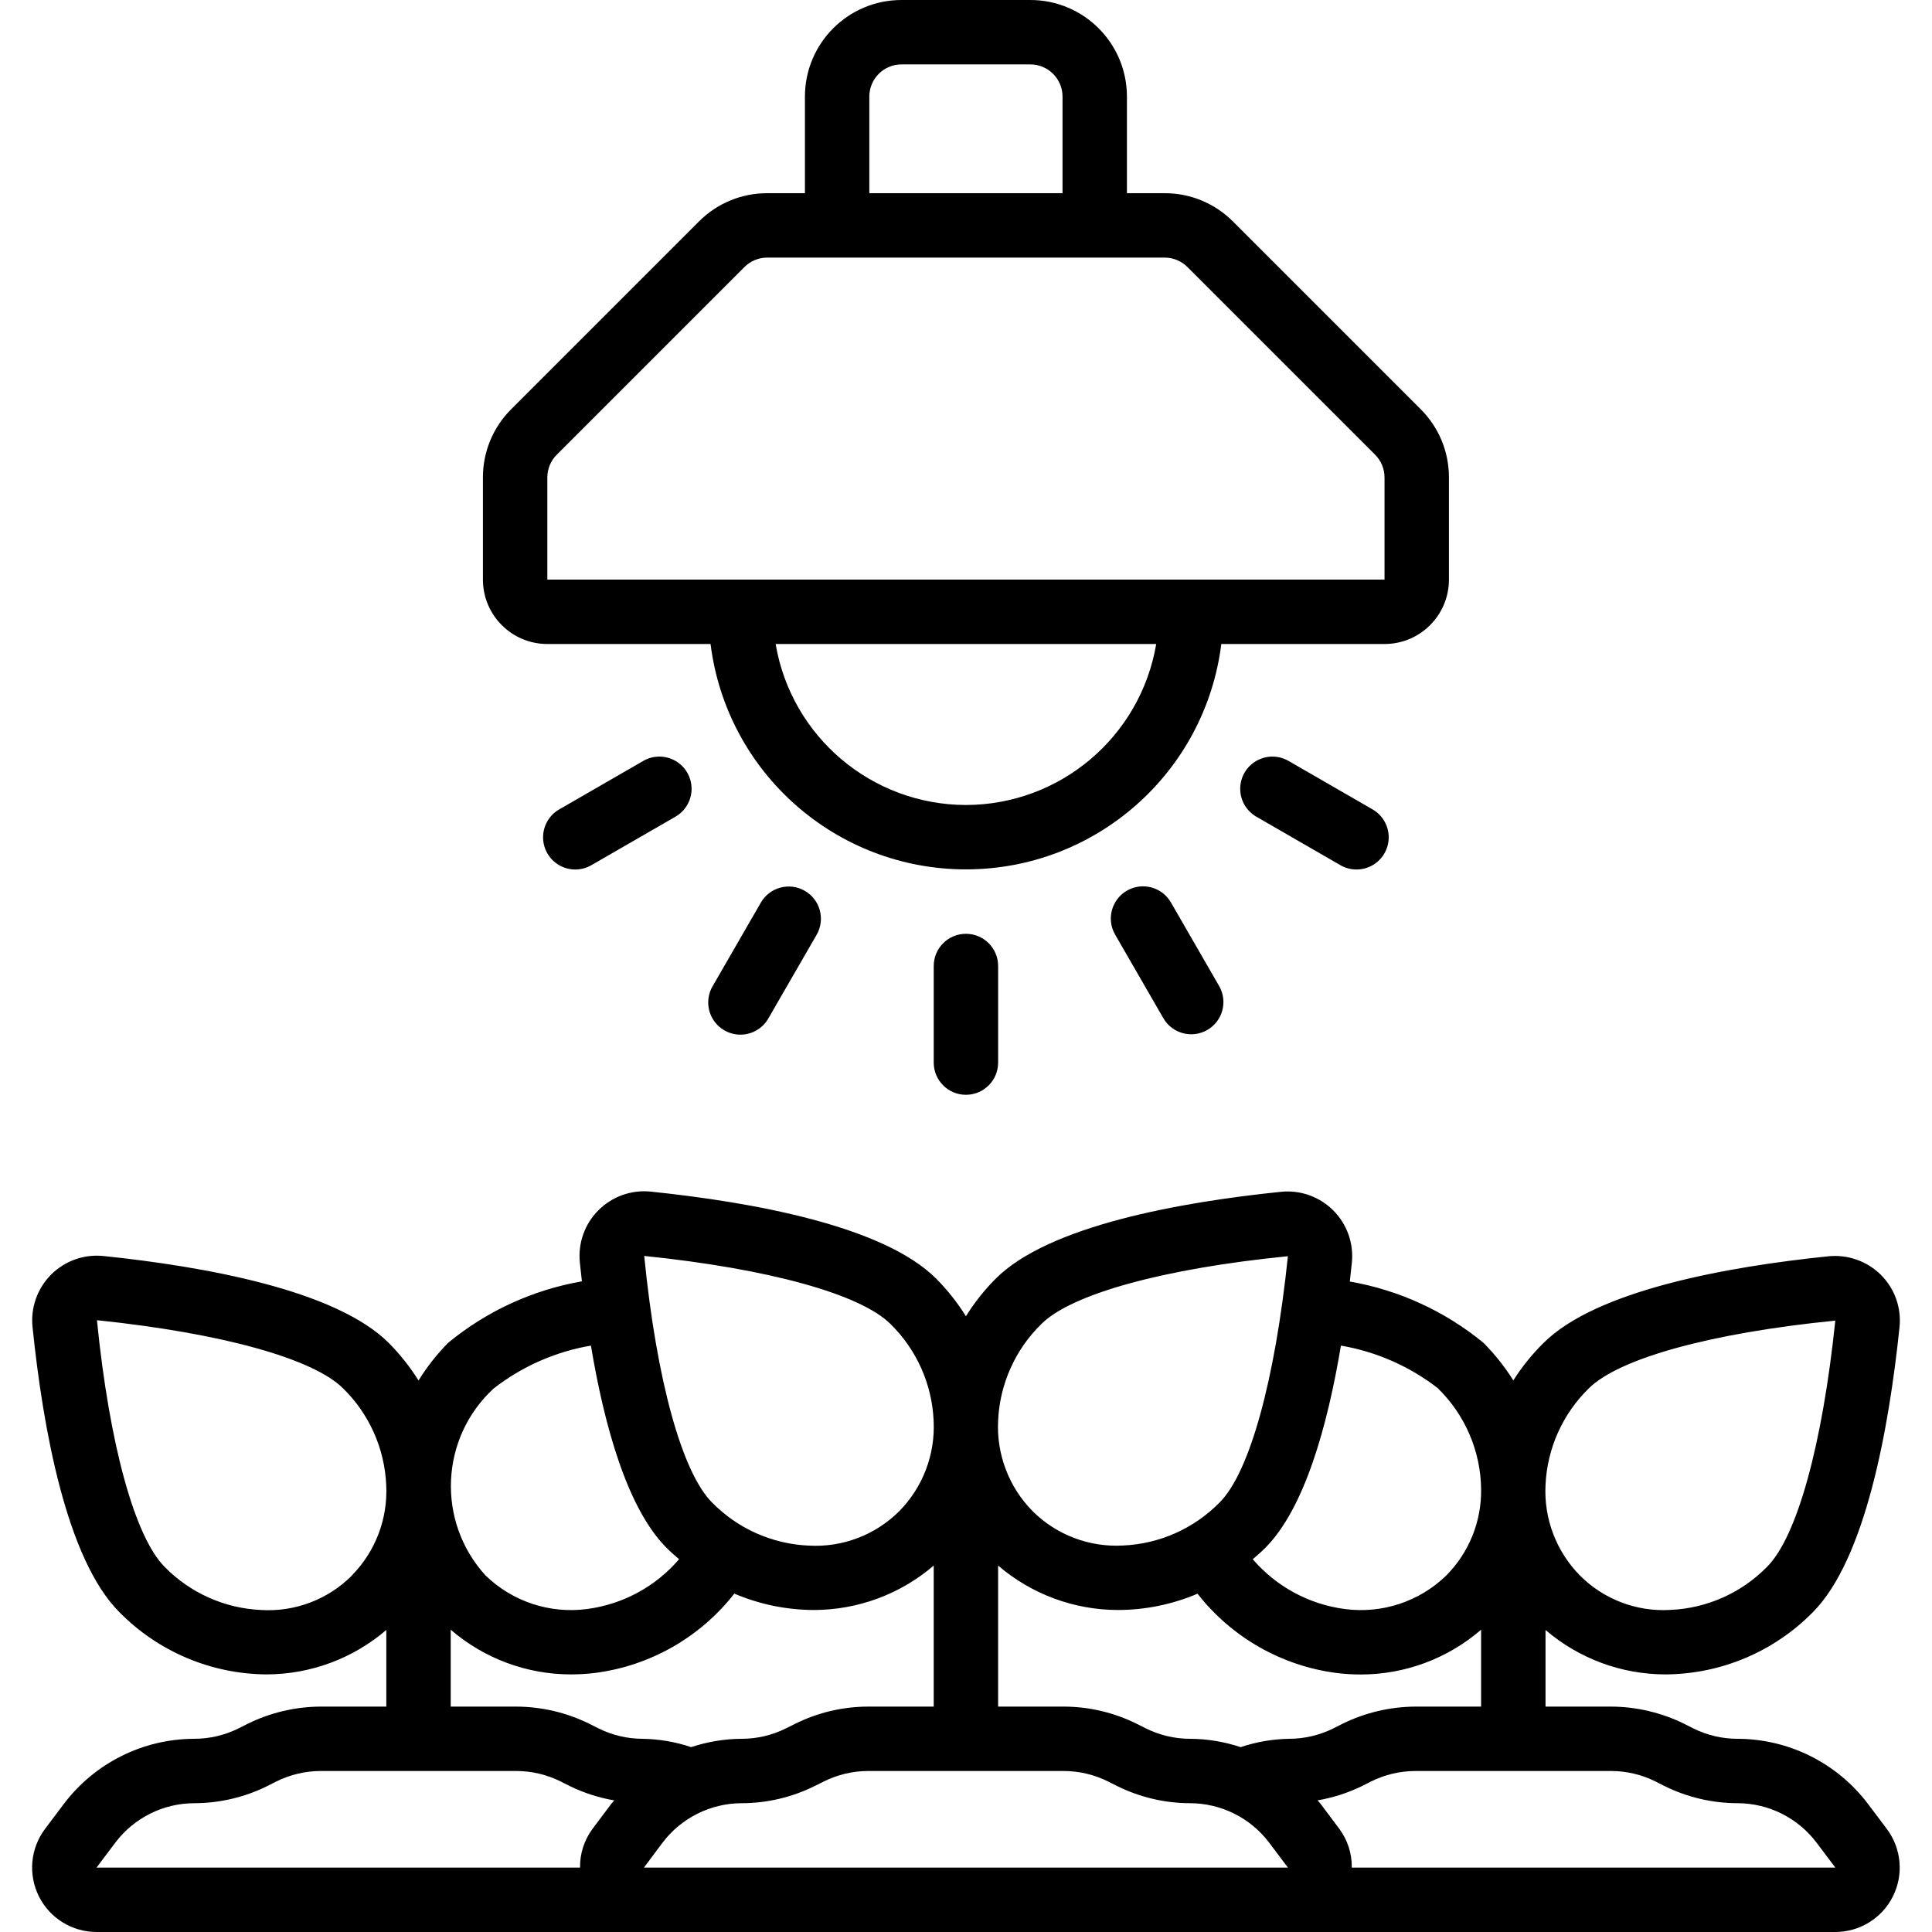
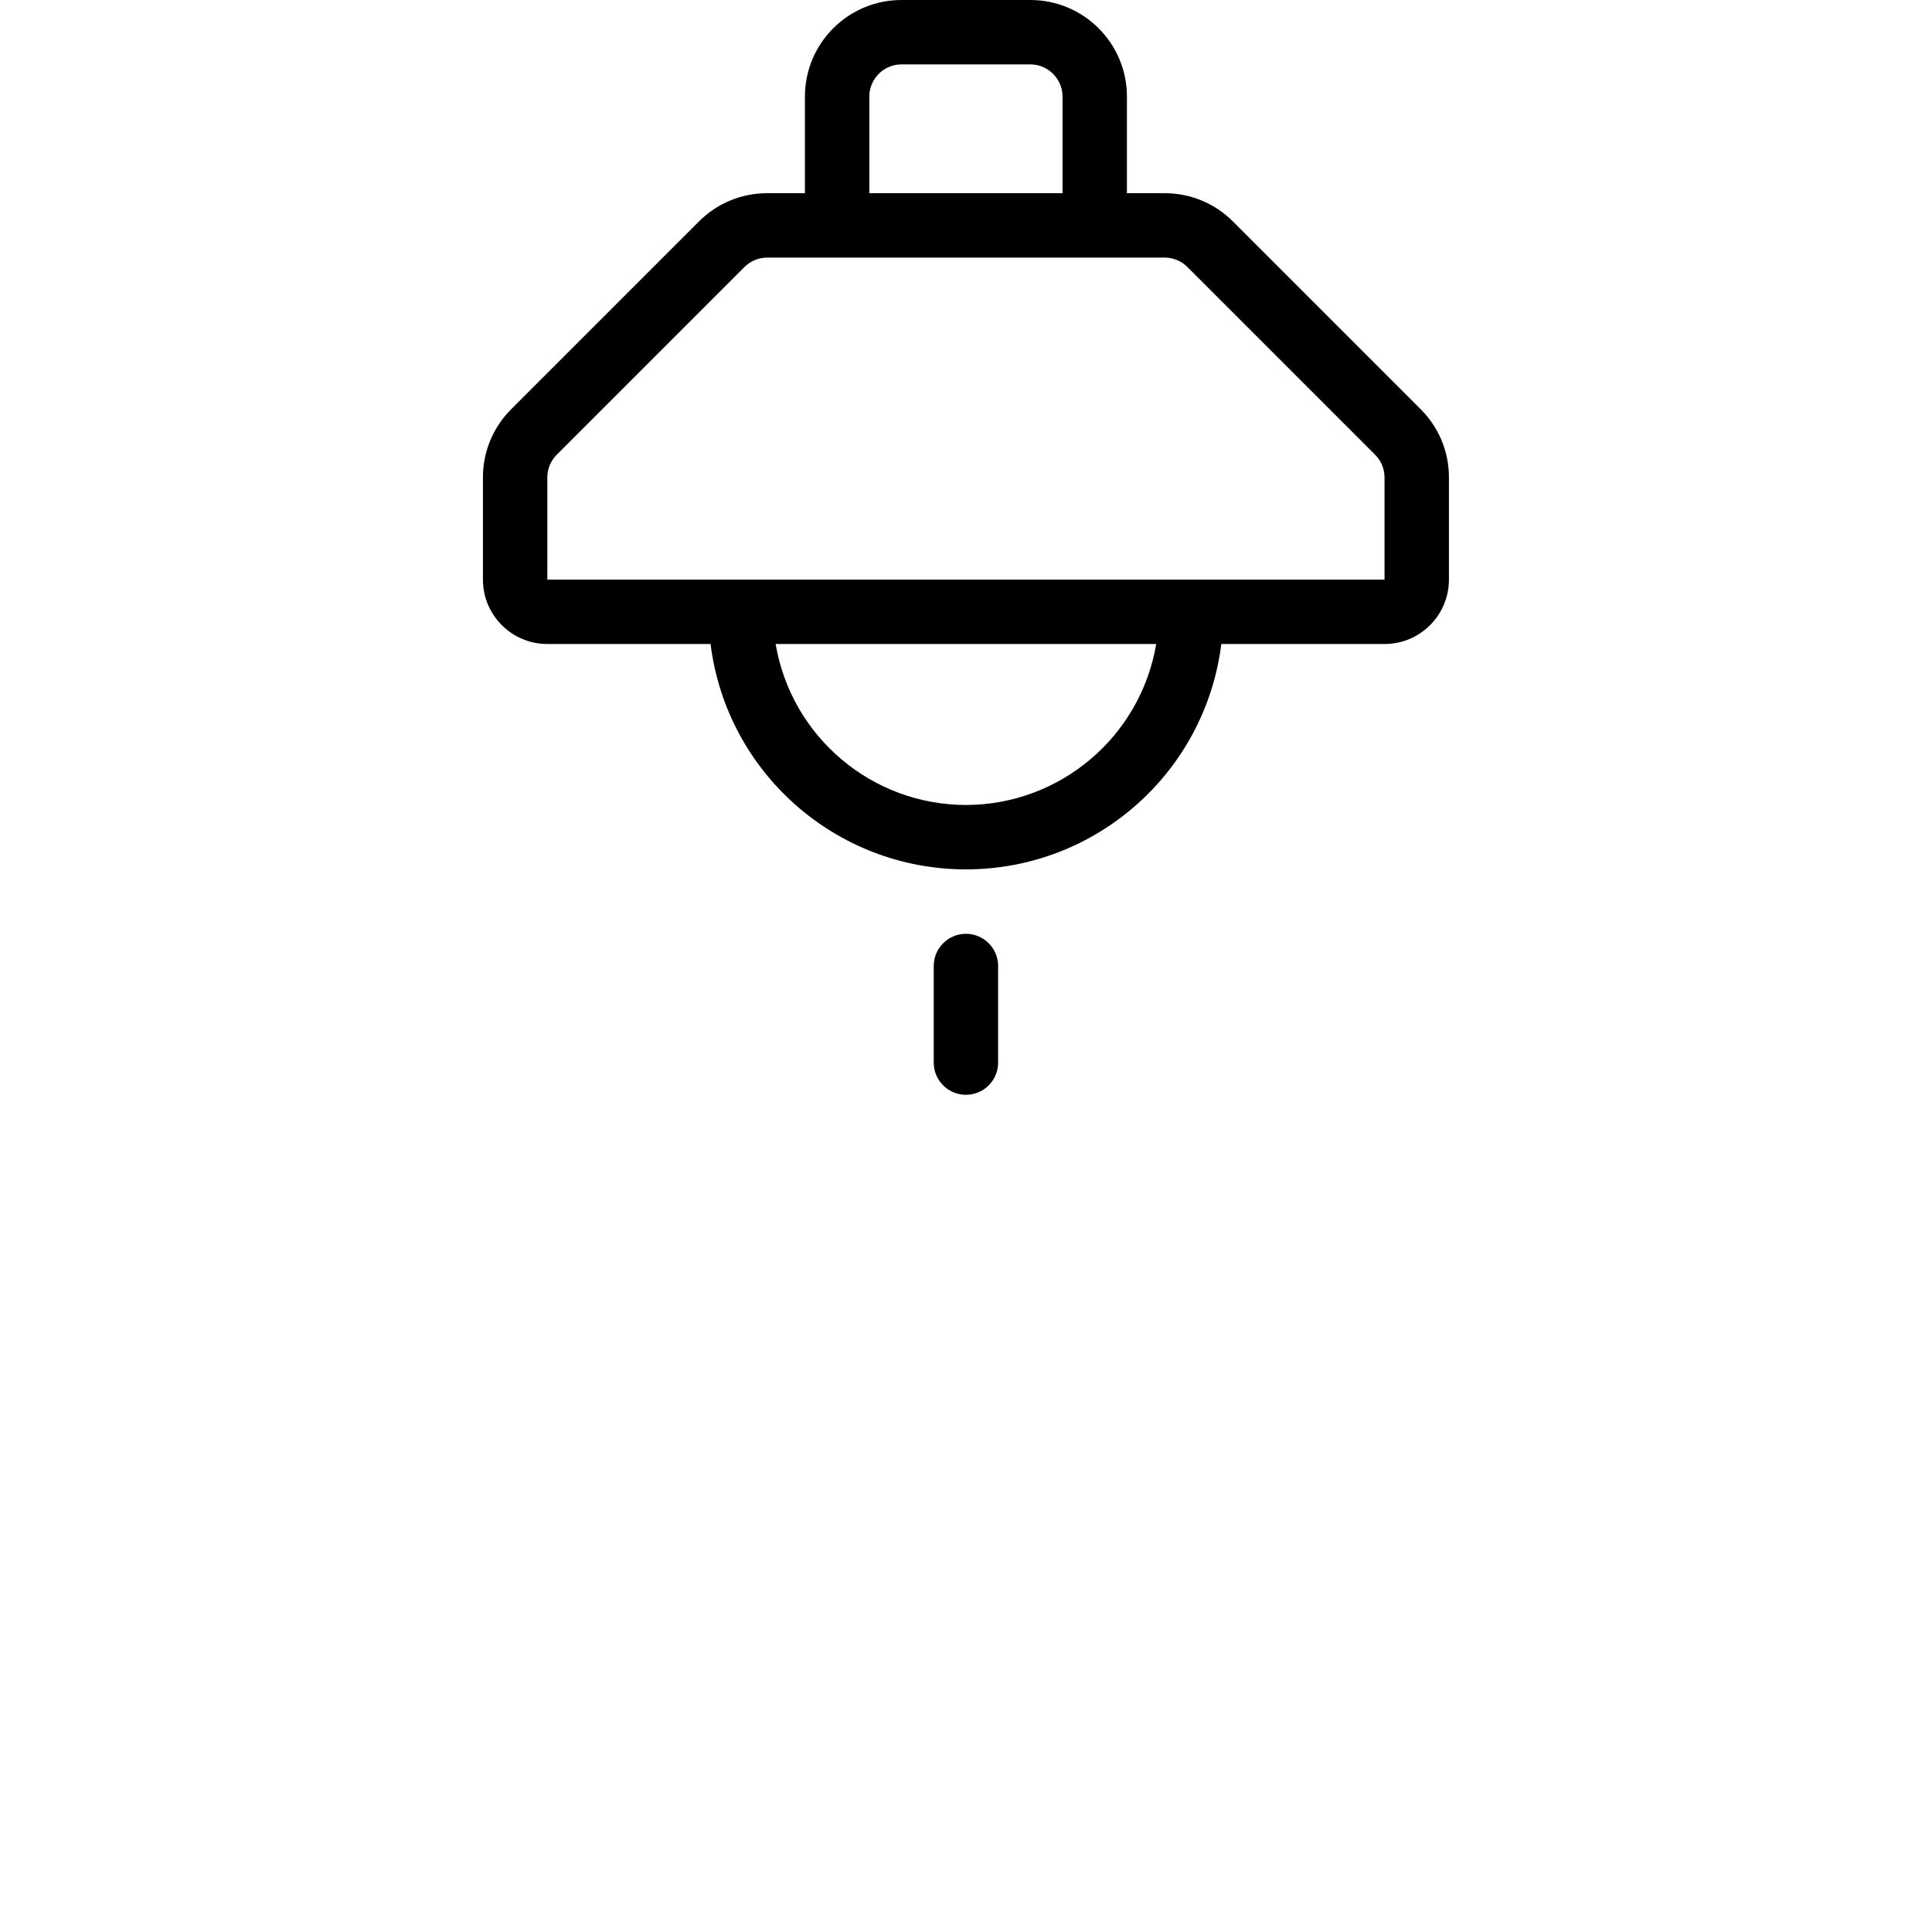
<svg xmlns="http://www.w3.org/2000/svg" id="Capa_1" height="512" viewBox="0 0 512 512" width="512">
  <g>
    <g id="Page-1_95_">
      <g id="_x30_96---Sun-Lamps">
-         <path id="Shape_196_" d="m495.093 478.131c-8.194-10.892-21.024-17.309-34.654-17.331-4.057-.005-8.058-.948-11.691-2.756l-2.475-1.246c-6.003-2.95-12.597-4.499-19.285-4.531h-17.408v-20.309c8.86 7.6 20.148 11.777 31.821 11.776 14.644-.085 28.653-5.985 38.946-16.401 14.037-14.037 20.258-48.845 23.04-75.563.554-5.146-1.257-10.265-4.924-13.918-3.671-3.633-8.771-5.438-13.909-4.924-26.726 2.748-61.534 8.969-75.571 23.04-3.007 2.977-5.669 6.283-7.936 9.856-2.269-3.615-4.934-6.967-7.945-9.993-10.199-8.368-22.39-13.953-35.388-16.213.193-1.673.373-3.317.538-4.932.543-5.143-1.265-10.256-4.921-13.914s-8.769-5.469-13.912-4.927c-26.726 2.748-61.534 8.969-75.571 23.04-2.988 3.004-5.627 6.336-7.868 9.933-2.248-3.616-4.899-6.965-7.902-9.984-14.037-14.037-48.845-20.258-75.563-23.04-5.143-.543-10.256 1.265-13.914 4.921s-5.469 8.769-4.927 13.912c.162 1.613.341 3.268.538 4.941-13.016 2.269-25.221 7.876-35.422 16.273-2.996 3.027-5.638 6.385-7.876 10.01-2.247-3.602-4.892-6.939-7.885-9.95-14.037-14.037-48.845-20.258-75.563-23.04-5.143-.543-10.256 1.265-13.914 4.921s-5.469 8.769-4.927 13.912c2.748 26.726 8.969 61.534 23.04 75.571 10.269 10.429 24.259 16.353 38.895 16.469 11.673.001 22.961-4.176 31.821-11.776v20.309h-17.408c-6.723.037-13.349 1.601-19.379 4.574l-2.347 1.186c-3.642 1.818-7.655 2.767-11.725 2.773-13.62.02-26.442 6.426-34.637 17.306l-4.958 6.588c-3.879 5.172-4.503 12.091-1.612 17.872 2.891 5.782 8.801 9.434 15.265 9.434h460.8c6.464 0 12.374-3.652 15.265-9.434s2.267-12.701-1.612-17.872zm-119.987-25.864c-6.723.037-13.349 1.601-19.379 4.574l-2.347 1.186c-3.642 1.818-7.655 2.767-11.725 2.773-4.378.07-8.718.816-12.868 2.21-4.323-1.442-8.848-2.188-13.406-2.21-4.082-.005-8.107-.957-11.759-2.782l-2.347-1.178c-6.021-2.997-12.653-4.562-19.379-4.574h-17.382v-37.376c8.86 7.6 20.148 11.777 31.821 11.776 7.227-.021 14.376-1.489 21.026-4.318 9.061 11.599 22.333 19.154 36.932 21.026 2.11.254 4.232.383 6.357.384 11.701-.005 23.011-4.218 31.863-11.87v20.378h-17.407zm45.91-84.301c7.945-7.953 32.35-14.72 65.357-17.988-3.413 32.905-10.138 57.31-18.091 65.254-6.779 6.91-15.929 10.988-25.6 11.409-8.934.541-17.67-2.781-23.987-9.122-6.269-6.363-9.576-15.067-9.114-23.987.436-9.663 4.523-18.8 11.435-25.566zm-39.911 0c7.213 7.057 11.319 16.696 11.409 26.786.091 8.498-3.218 16.679-9.19 22.724-7.14 6.966-17.088 10.258-26.974 8.926-9.466-1.246-18.139-5.944-24.354-13.193 1.118-.956 2.227-1.92 3.285-2.978 10.394-10.394 16.495-32.179 20.079-53.632 9.382 1.606 18.224 5.498 25.745 11.332zm-105.156-17.067c7.945-7.953 32.35-14.72 65.357-17.988-3.413 32.905-10.138 57.31-18.091 65.254-6.779 6.91-15.929 10.988-25.6 11.409-8.93.511-17.654-2.807-23.987-9.122-6.269-6.363-9.576-15.067-9.114-23.987.436-9.662 4.523-18.8 11.435-25.566zm-39.936 0c6.91 6.779 10.988 15.929 11.409 25.6.46 8.922-2.85 17.626-9.122 23.987-6.331 6.318-15.058 9.633-23.987 9.114-9.671-.421-18.821-4.499-25.6-11.409-7.953-7.945-14.72-32.35-17.988-65.357 32.938 3.379 57.343 10.112 65.288 18.065zm-105.191 17.067c7.524-5.857 16.38-9.762 25.779-11.366 3.584 21.453 9.685 43.238 20.079 53.632 1.058 1.058 2.167 2.022 3.285 2.978-6.215 7.248-14.888 11.946-24.354 13.193-9.885 1.321-19.829-1.969-26.974-8.926-12.999-14.301-12.024-36.412 2.185-49.511zm-37.546 49.553c-6.328 6.353-15.079 9.684-24.03 9.148-9.671-.421-18.821-4.499-25.6-11.409-7.919-7.97-14.652-32.375-17.954-65.391 32.905 3.413 57.31 10.138 65.254 18.091 6.91 6.779 10.988 15.929 11.409 25.6.453 8.913-2.857 17.606-9.122 23.962h.043zm26.172 14.37c8.856 7.642 20.165 11.846 31.863 11.844 2.125-.001 4.248-.13 6.357-.384 14.599-1.872 27.871-9.427 36.932-21.026 6.648 2.837 13.798 4.314 21.026 4.343 11.673.001 22.961-4.176 31.821-11.776v37.376h-17.382c-6.714.009-13.335 1.572-19.345 4.565l-2.415 1.195c-3.64 1.821-7.654 2.771-11.725 2.773-4.557.022-9.083.768-13.406 2.21-4.15-1.395-8.491-2.14-12.868-2.21-4.057-.005-8.058-.948-11.691-2.756l-2.475-1.246c-6.003-2.95-12.597-4.499-19.285-4.531h-17.408v-20.377zm-93.867 63.044 4.966-6.596c4.962-6.588 12.728-10.464 20.975-10.47 6.725-.016 13.356-1.581 19.379-4.574l2.287-1.161c3.66-1.828 7.693-2.786 11.785-2.799h51.883c4.057.008 8.057.952 11.691 2.756l2.415 1.22c3.738 1.827 7.718 3.112 11.819 3.814-.273.341-.589.649-.853.998l-4.924 6.571c-2.188 2.961-3.342 6.559-3.285 10.24h-128.138zm290.133 0h-145.066l4.915-6.579c4.977-6.594 12.756-10.476 21.018-10.487 6.714-.009 13.335-1.572 19.345-4.565l2.415-1.195c3.64-1.821 7.654-2.771 11.725-2.773h51.831c4.082.005 8.107.957 11.759 2.782l2.347 1.178c6.021 2.997 12.653 4.562 19.379 4.574 8.251.018 16.017 3.899 20.983 10.487l4.949 6.579h-25.6zm42.522 0c.059-3.68-1.092-7.278-3.277-10.24l-4.932-6.579c-.264-.35-.58-.657-.853-.998 4.113-.707 8.104-1.997 11.853-3.831l2.287-1.161c3.664-1.826 7.7-2.781 11.793-2.79h51.883c4.057.008 8.057.952 11.691 2.756l2.415 1.22c6.013 2.983 12.633 4.542 19.345 4.557 8.261.01 16.038 3.9 21.001 10.505l4.941 6.562h-128.147z" />
        <path id="Shape_195_" d="m383.981 153.6v-27.068c.019-6.793-2.682-13.311-7.501-18.099l-49.732-49.732c-4.79-4.816-11.307-7.516-18.099-7.501h-10.001v-25.6c0-14.138-11.462-25.6-25.6-25.6h-34.133c-14.139 0-25.6 11.462-25.6 25.6v25.6h-10.001c-6.792-.016-13.309 2.685-18.099 7.501l-49.732 49.732c-4.816 4.79-7.516 11.307-7.501 18.099v27.068c0 9.426 7.641 17.067 17.067 17.067h43.255c4.275 34.124 33.287 59.728 67.678 59.728s63.403-25.604 67.678-59.728h43.255c9.425 0 17.066-7.641 17.066-17.067zm-153.6-128c0-4.713 3.821-8.533 8.533-8.533h34.133c4.713 0 8.533 3.821 8.533 8.533v25.6h-51.2v-25.6zm25.6 187.733c-24.957-.046-46.252-18.062-50.432-42.667h100.864c-4.18 24.605-25.475 42.621-50.432 42.667zm-110.933-59.733v-27.068c0-2.263.9-4.433 2.5-6.033l49.732-49.732c1.6-1.6 3.77-2.5 6.033-2.5h105.335c2.263 0 4.433.9 6.033 2.5l49.732 49.732c1.6 1.6 2.5 3.77 2.5 6.033v27.068z" />
        <g clip-rule="evenodd" fill-rule="evenodd">
          <path id="Path_183_" d="m247.448 256v25.6c0 4.713 3.821 8.533 8.533 8.533 4.713 0 8.533-3.821 8.533-8.533v-25.6c0-4.713-3.821-8.533-8.533-8.533-4.713 0-8.533 3.82-8.533 8.533z" />
-           <path id="Path_182_" d="m298.648 236.032c-4.081 2.356-5.479 7.575-3.123 11.657l12.8 22.187c2.372 4.047 7.566 5.42 11.628 3.074 4.062-2.345 5.47-7.53 3.151-11.608l-12.8-22.187c-2.356-4.081-7.575-5.479-11.656-3.123z" />
-           <path id="Path_181_" d="m201.658 239.155-12.8 22.187c-1.549 2.642-1.563 5.911-.038 8.566s4.356 4.29 7.418 4.283 5.886-1.654 7.399-4.316l12.8-22.187c2.318-4.078.911-9.262-3.151-11.608-4.062-2.345-9.256-.971-11.628 3.075z" />
-           <path id="Path_180_" d="m170.426 201.677-22.187 12.8c-2.662 1.513-4.309 4.337-4.316 7.399s1.628 5.893 4.283 7.418 5.924 1.511 8.566-.038l22.187-12.8c2.662-1.513 4.309-4.337 4.316-7.399s-1.628-5.893-4.283-7.418c-2.656-1.525-5.925-1.511-8.566.038z" />
-           <path id="Path_179_" d="m363.706 214.477-22.187-12.8c-2.642-1.549-5.911-1.563-8.566-.038s-4.29 4.356-4.283 7.418 1.654 5.886 4.316 7.399l22.187 12.8c2.642 1.549 5.911 1.563 8.566.038s4.29-4.356 4.283-7.418-1.654-5.886-4.316-7.399z" />
        </g>
      </g>
    </g>
  </g>
</svg>